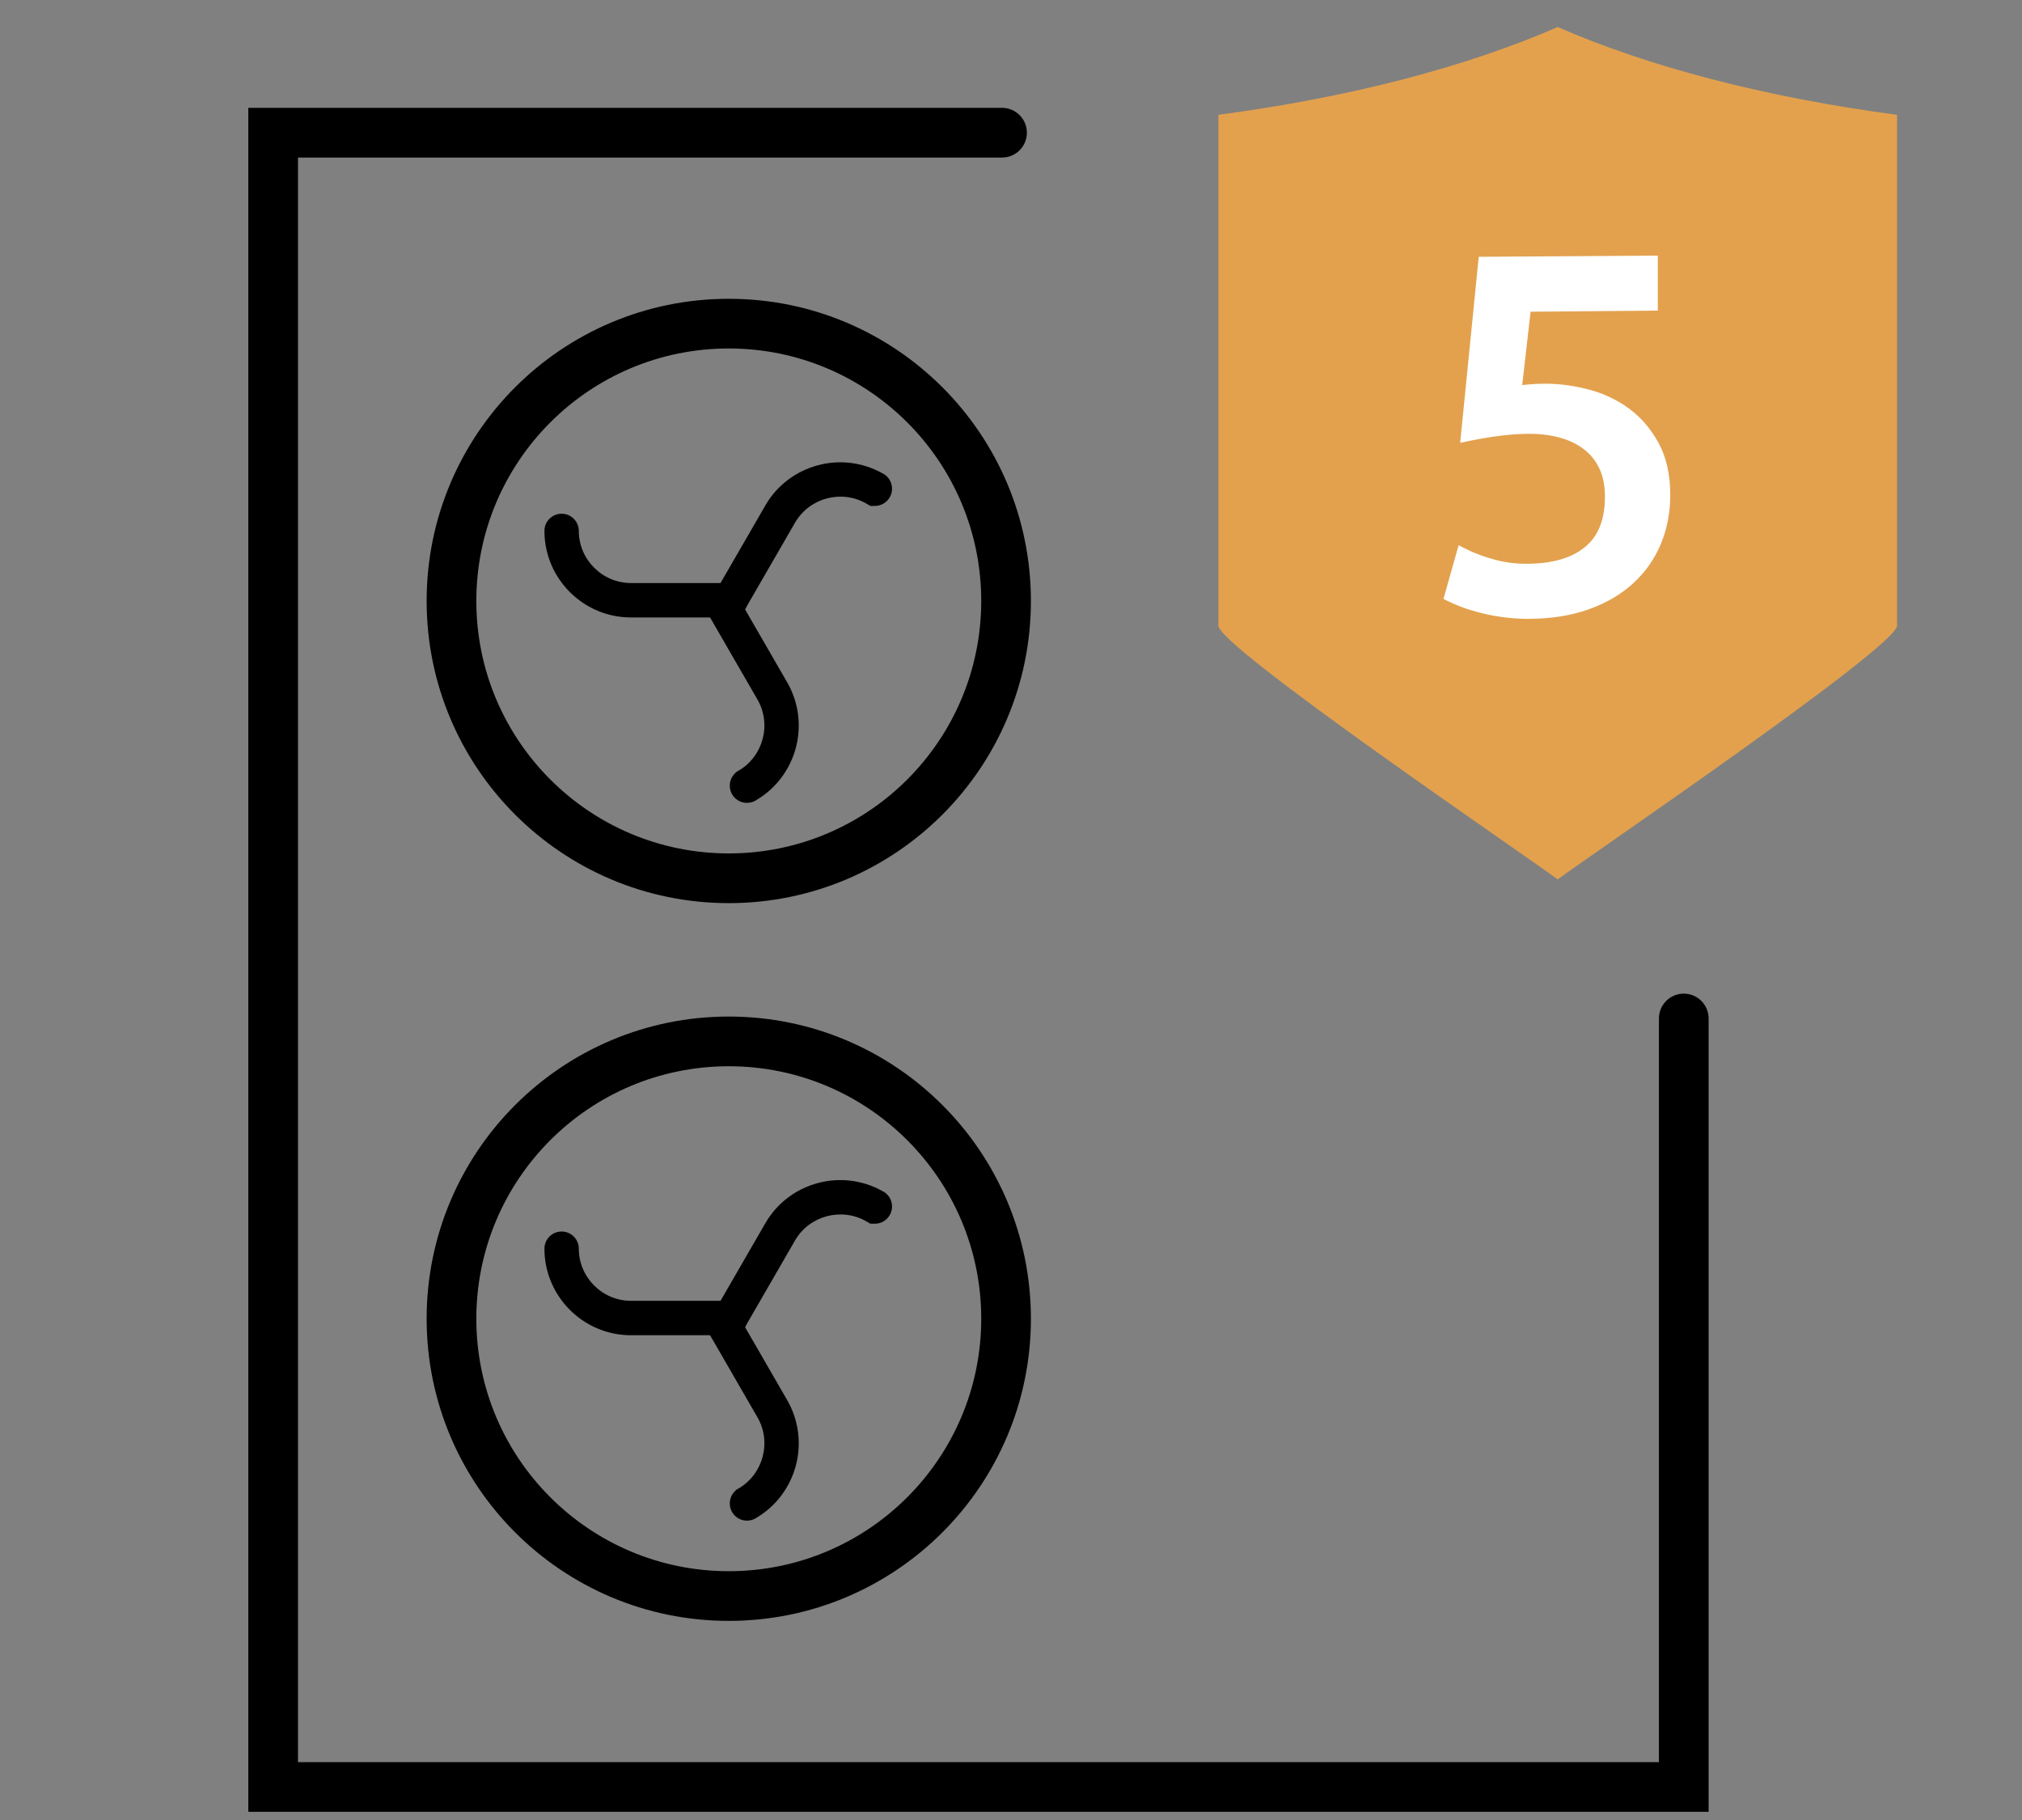
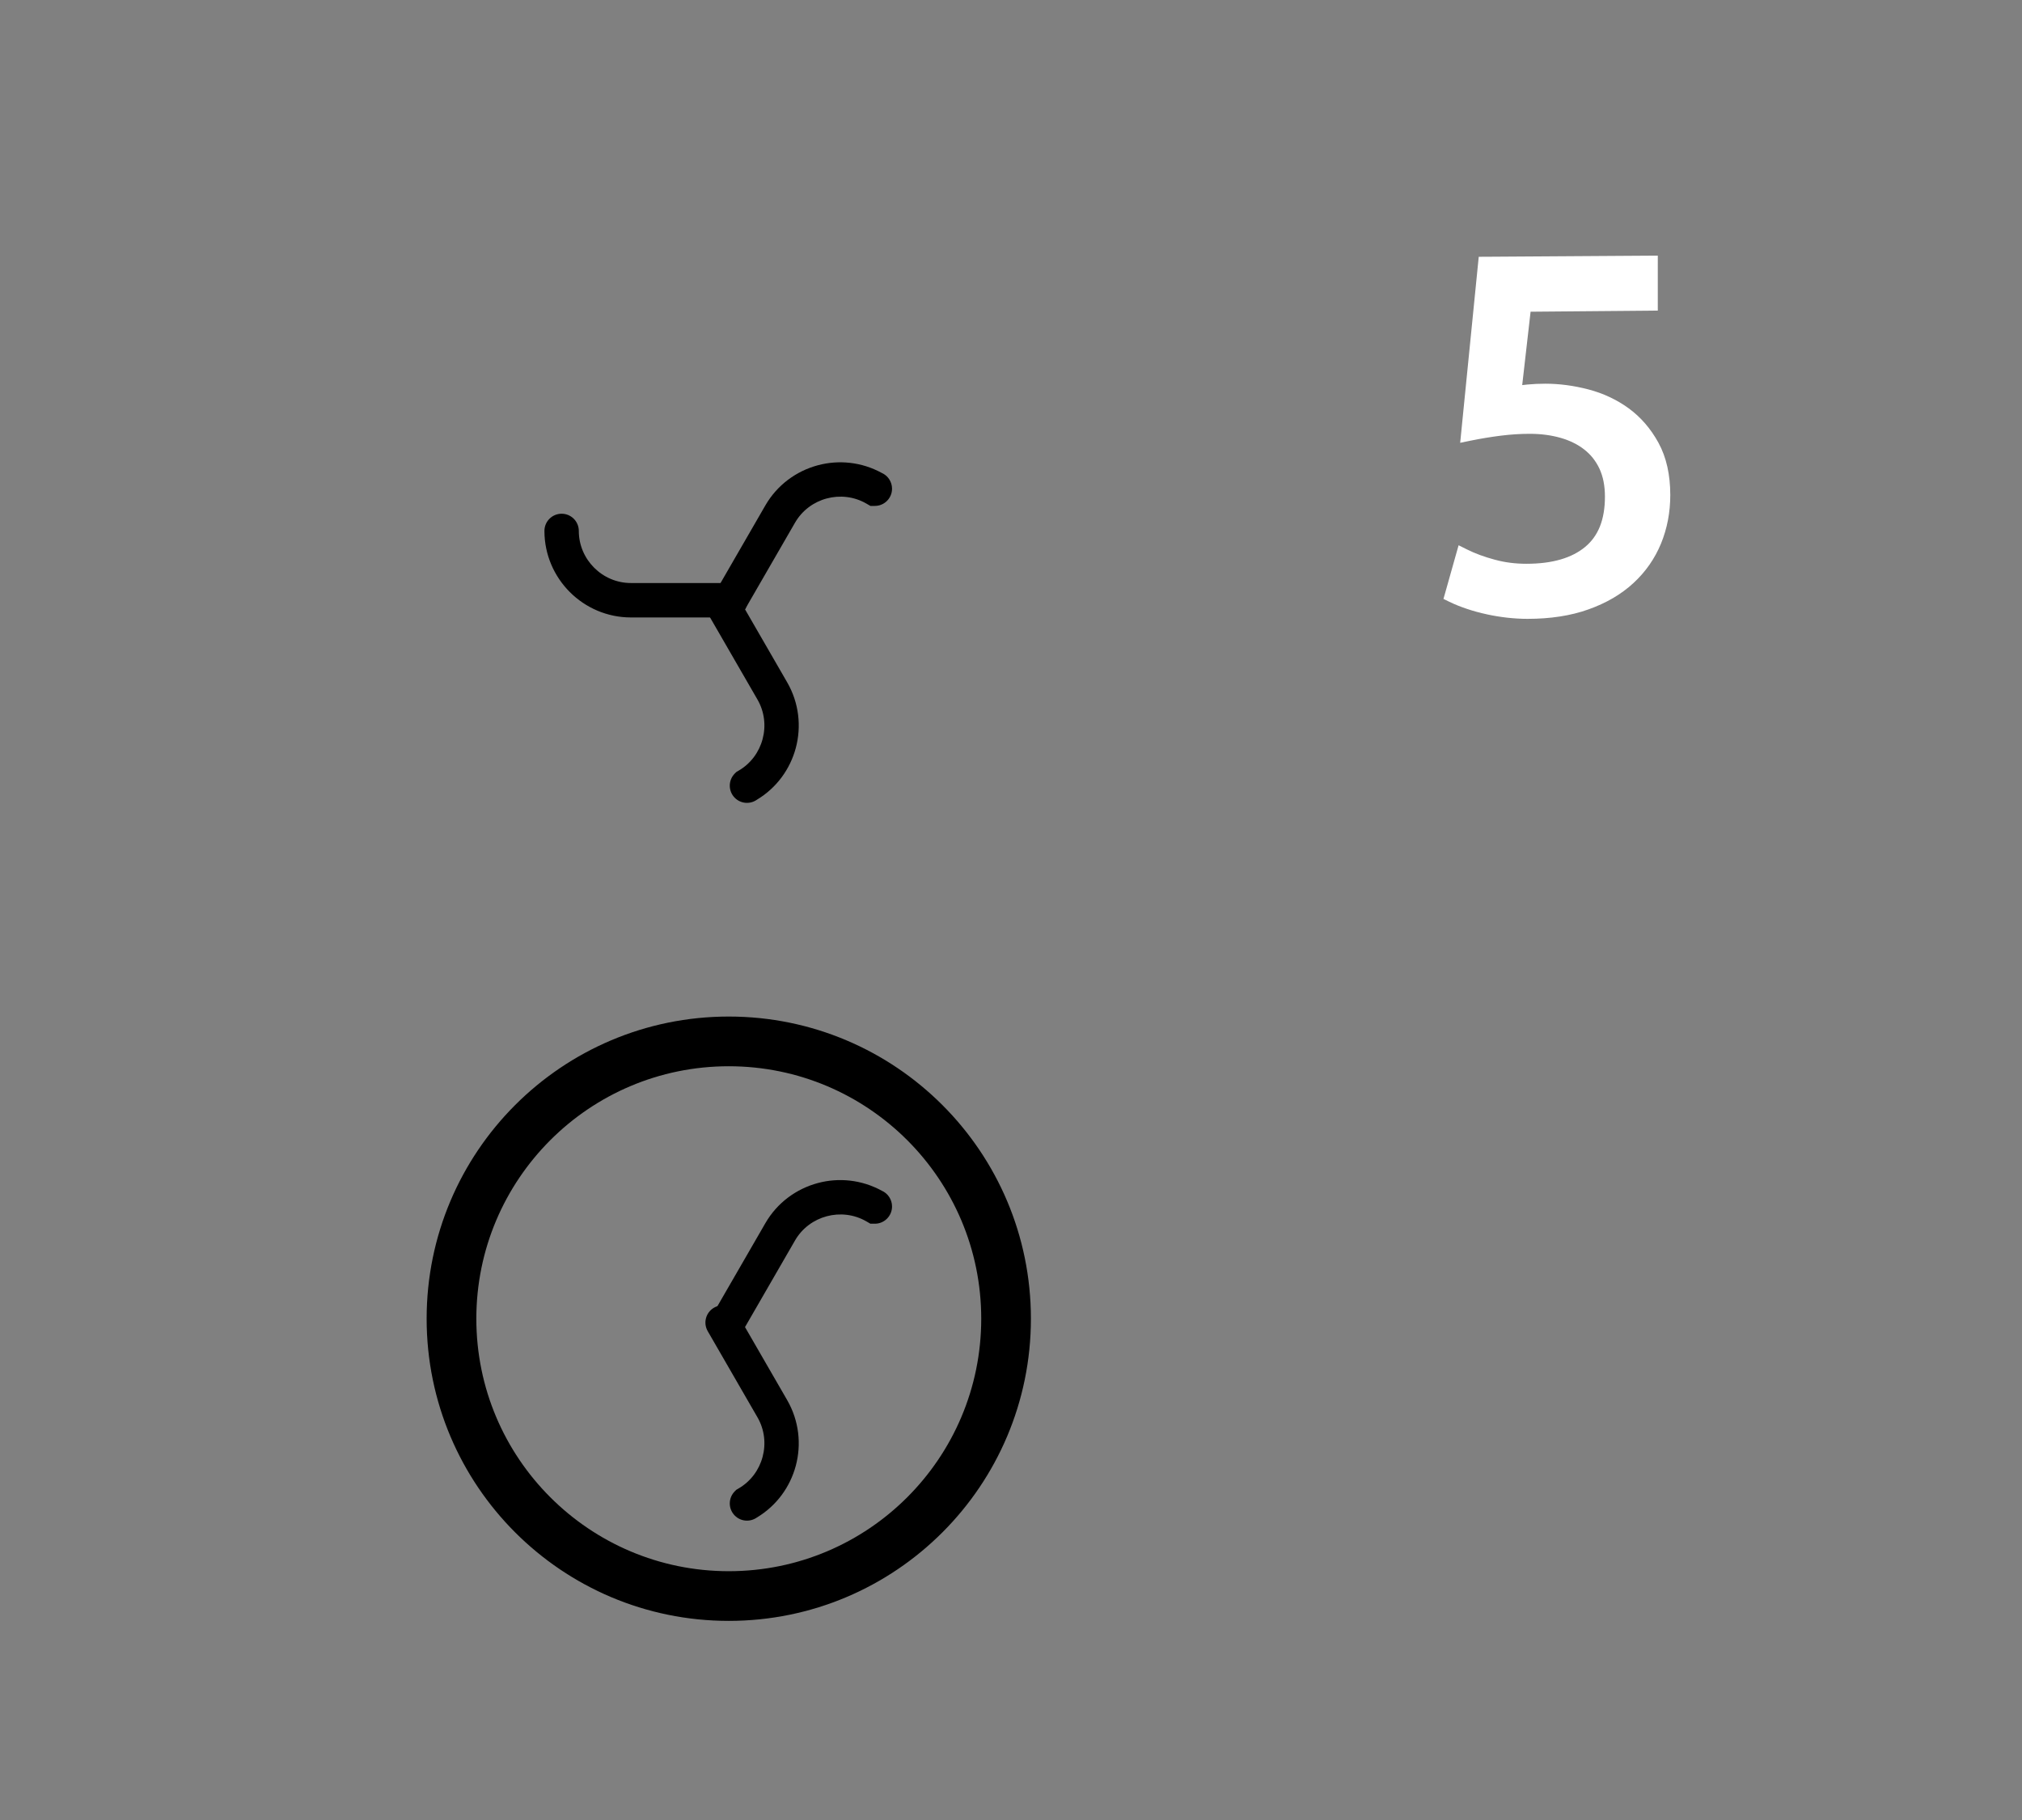
<svg xmlns="http://www.w3.org/2000/svg" xml:space="preserve" width="90px" height="81px" style="shape-rendering:geometricPrecision; text-rendering:geometricPrecision; image-rendering:optimizeQuality; fill-rule:evenodd; clip-rule:evenodd" viewBox="0 0 90 81">
  <rect x="0" y="0" width="90" height="81" fill="#808080" stroke="none" />
  <defs>
    <style type="text/css"> .fil1 {fill:#E3A14E} .fil0 {fill:black;fill-rule:nonzero} .fil2 {fill:white;fill-rule:nonzero} </style>
  </defs>
  <g id="Warstwa_x0020_1">
-     <path class="fil0" d="M44.601 4.8c0.609,0 1.106,0.495 1.106,1.106 0,0.611 -0.496,1.106 -1.106,1.106l-31.337 0 0 71.413 60.575 0 0 -33.097c0,-0.611 0.495,-1.106 1.106,-1.106 0.611,0 1.106,0.495 1.106,1.106l0 34.202 0 1.106 -1.106 0 -62.787 0 -1.106 0 0 -1.106 0 -73.624 0 -1.106 1.106 0 32.444 0z" />
-     <path class="fil0" d="M32.438 13.298c3.713,0 7.076,1.505 9.509,3.938 2.433,2.434 3.939,5.797 3.939,9.51 0,3.713 -1.506,7.076 -3.939,9.509 -2.433,2.433 -5.796,3.939 -9.509,3.939 -3.713,0 -7.076,-1.506 -9.509,-3.939 -2.433,-2.433 -3.939,-5.796 -3.939,-9.509 0,-3.713 1.506,-7.076 3.939,-9.51 2.433,-2.433 5.796,-3.938 9.509,-3.938zm7.945 5.503c-2.033,-2.034 -4.843,-3.292 -7.945,-3.292 -3.103,0 -5.913,1.258 -7.945,3.292 -2.033,2.033 -3.291,4.843 -3.291,7.945 0,3.102 1.258,5.911 3.291,7.945 2.033,2.033 4.843,3.291 7.945,3.291 3.103,0 5.913,-1.258 7.945,-3.291 2.033,-2.034 3.292,-4.844 3.292,-7.945 0,-3.103 -1.259,-5.913 -3.292,-7.945z" />
    <path class="fil0" d="M32.438 45.242c3.713,0 7.076,1.506 9.509,3.939 2.433,2.433 3.939,5.796 3.939,9.509 0,3.713 -1.506,7.076 -3.939,9.509 -2.433,2.433 -5.796,3.939 -9.509,3.939 -3.713,0 -7.076,-1.506 -9.509,-3.939 -2.433,-2.433 -3.939,-5.796 -3.939,-9.509 0,-3.713 1.506,-7.076 3.939,-9.509 2.433,-2.433 5.796,-3.939 9.509,-3.939zm7.945 5.503c-2.033,-2.033 -4.843,-3.291 -7.945,-3.291 -3.103,0 -5.913,1.258 -7.945,3.291 -2.033,2.034 -3.291,4.843 -3.291,7.945 0,3.103 1.258,5.913 3.291,7.945 2.033,2.033 4.843,3.292 7.945,3.292 3.103,0 5.913,-1.259 7.945,-3.292 2.033,-2.033 3.292,-4.843 3.292,-7.945 0,-3.103 -1.259,-5.911 -3.292,-7.945z" />
    <path class="fil0" d="M32.512 25.948c0.423,0 0.765,0.344 0.765,0.767 0,0.422 -0.343,0.765 -0.765,0.765l-4.429 0c-1.059,0 -2.023,-0.433 -2.72,-1.13 -0.697,-0.698 -1.13,-1.661 -1.13,-2.72l0 -0.001c0,-0.423 0.343,-0.765 0.765,-0.765 0.423,0 0.765,0.343 0.765,0.765l0 0.001c0,0.637 0.262,1.217 0.683,1.637 0.42,0.42 1,0.681 1.637,0.681l4.429 0z" />
    <path class="fil0" d="M33.172 27.097c-0.211,0.365 -0.679,0.489 -1.043,0.278 -0.365,-0.211 -0.49,-0.679 -0.279,-1.044l2.215 -3.835c0.529,-0.917 1.385,-1.534 2.337,-1.789 0.925,-0.248 1.944,-0.152 2.845,0.341 0.27,0.118 0.458,0.389 0.458,0.703 0,0.422 -0.343,0.765 -0.765,0.765l0 0 -0.198 0 -0.182 -0.105c-0.55,-0.318 -1.186,-0.381 -1.762,-0.227 -0.576,0.154 -1.093,0.527 -1.411,1.078l-2.215 3.835z" />
    <path class="fil0" d="M31.501 27.299c-0.211,-0.365 -0.086,-0.833 0.279,-1.044 0.365,-0.211 0.831,-0.087 1.043,0.278l2.215 3.835c0.53,0.919 0.638,1.97 0.383,2.921 -0.249,0.932 -0.847,1.773 -1.733,2.304 -0.299,0.21 -0.715,0.182 -0.981,-0.085 -0.299,-0.299 -0.299,-0.784 0,-1.083l0 -0.001 0.066 -0.065 0.092 -0.054c0.553,-0.318 0.925,-0.835 1.078,-1.41 0.155,-0.576 0.091,-1.209 -0.227,-1.76l-2.215 -3.835z" />
-     <path class="fil0" d="M32.512 57.893c0.423,0 0.765,0.344 0.765,0.765 0,0.423 -0.343,0.767 -0.765,0.767l-4.429 0c-1.059,0 -2.023,-0.433 -2.72,-1.13 -0.697,-0.698 -1.13,-1.661 -1.13,-2.721l0 0c0,-0.423 0.343,-0.765 0.765,-0.765 0.423,0 0.765,0.343 0.765,0.765l0 0c0,0.637 0.262,1.218 0.683,1.638 0.42,0.42 1,0.681 1.637,0.681l4.429 0z" />
    <path class="fil0" d="M33.172 59.042c-0.211,0.364 -0.679,0.489 -1.043,0.278 -0.365,-0.211 -0.49,-0.679 -0.279,-1.044l2.215 -3.835c0.529,-0.917 1.385,-1.534 2.337,-1.789 0.925,-0.248 1.944,-0.152 2.845,0.341 0.27,0.118 0.458,0.389 0.458,0.702 0,0.423 -0.343,0.767 -0.765,0.767l0 0 -0.198 0 -0.182 -0.105c-0.55,-0.318 -1.186,-0.381 -1.762,-0.227 -0.576,0.154 -1.093,0.526 -1.411,1.077l-2.215 3.836z" />
    <path class="fil0" d="M31.501 59.243c-0.211,-0.364 -0.086,-0.831 0.279,-1.043 0.365,-0.211 0.831,-0.087 1.043,0.278l2.215 3.835c0.53,0.919 0.638,1.97 0.383,2.921 -0.249,0.932 -0.847,1.773 -1.733,2.304 -0.299,0.21 -0.715,0.182 -0.981,-0.086 -0.299,-0.299 -0.299,-0.783 0,-1.082l0 -0.001 0.066 -0.065 0.092 -0.054c0.553,-0.318 0.925,-0.835 1.078,-1.41 0.155,-0.576 0.091,-1.211 -0.227,-1.76l-2.215 -3.836z" />
-     <path class="fil1" d="M69.334 39.137c-1.344,-1.005 -15.104,-10.349 -15.104,-11.294l0 -22.73 0.006 -0.004c5.869,-0.778 11.05,-2.139 15.098,-3.906 4.048,1.767 9.23,3.128 15.098,3.906l0.006 0.004 0 22.73c0,0.945 -13.76,10.289 -15.104,11.294z" />
    <path class="fil2" d="M73.789 11.722l0 1.762 0 0.339 -0.341 0.004 -5.321 0.046 -0.373 3.266 0.226 -0.025c0.126,-0.012 0.259,-0.022 0.393,-0.028 0.148,-0.006 0.287,-0.009 0.412,-0.009 0.622,0 1.259,0.084 1.91,0.253 0.328,0.086 0.644,0.198 0.944,0.339 0.302,0.142 0.586,0.308 0.85,0.5 0.268,0.195 0.515,0.423 0.739,0.681 0.221,0.256 0.419,0.542 0.591,0.856l0 0.001c0.176,0.321 0.308,0.678 0.396,1.07 0.086,0.387 0.13,0.807 0.13,1.254 0,0.38 -0.034,0.751 -0.103,1.114 -0.069,0.36 -0.172,0.71 -0.309,1.045 -0.278,0.674 -0.689,1.263 -1.232,1.763 -0.272,0.25 -0.576,0.474 -0.912,0.67 -0.332,0.193 -0.696,0.36 -1.09,0.5 -0.394,0.141 -0.819,0.246 -1.271,0.315l0 0c-0.45,0.07 -0.931,0.104 -1.439,0.104 -0.291,0 -0.589,-0.018 -0.896,-0.051 -0.304,-0.034 -0.609,-0.084 -0.914,-0.15l0 -0.001c-0.304,-0.065 -0.598,-0.145 -0.88,-0.24 -0.283,-0.093 -0.547,-0.2 -0.79,-0.318l-0.26 -0.126 0.078 -0.275 0.483 -1.715 0.113 -0.399 0.371 0.185c0.176,0.089 0.371,0.172 0.581,0.25 0.21,0.078 0.43,0.146 0.657,0.207l0.001 0c0.231,0.063 0.462,0.109 0.689,0.137 0.229,0.03 0.469,0.045 0.719,0.045 0.581,0 1.091,-0.065 1.53,-0.194 0.429,-0.125 0.791,-0.312 1.088,-0.559 0.289,-0.24 0.507,-0.542 0.653,-0.906 0.149,-0.373 0.224,-0.817 0.224,-1.33 0,-0.242 -0.021,-0.469 -0.063,-0.677l0.001 0c-0.041,-0.204 -0.103,-0.393 -0.182,-0.566 -0.081,-0.172 -0.18,-0.331 -0.291,-0.472 -0.11,-0.139 -0.239,-0.266 -0.384,-0.38l0 0c-0.144,-0.113 -0.305,-0.214 -0.48,-0.3 -0.176,-0.087 -0.367,-0.161 -0.574,-0.22l0 0c-0.211,-0.06 -0.431,-0.105 -0.658,-0.135 -0.223,-0.03 -0.464,-0.045 -0.72,-0.045 -0.42,0 -0.85,0.028 -1.286,0.083 -0.448,0.056 -0.898,0.131 -1.35,0.223l-0.456 0.094 0.046 -0.464 0.749 -7.507 0.031 -0.308 0.309 -0.001 7.316 -0.048 0.345 -0.002 0 0.345z" />
  </g>
</svg>